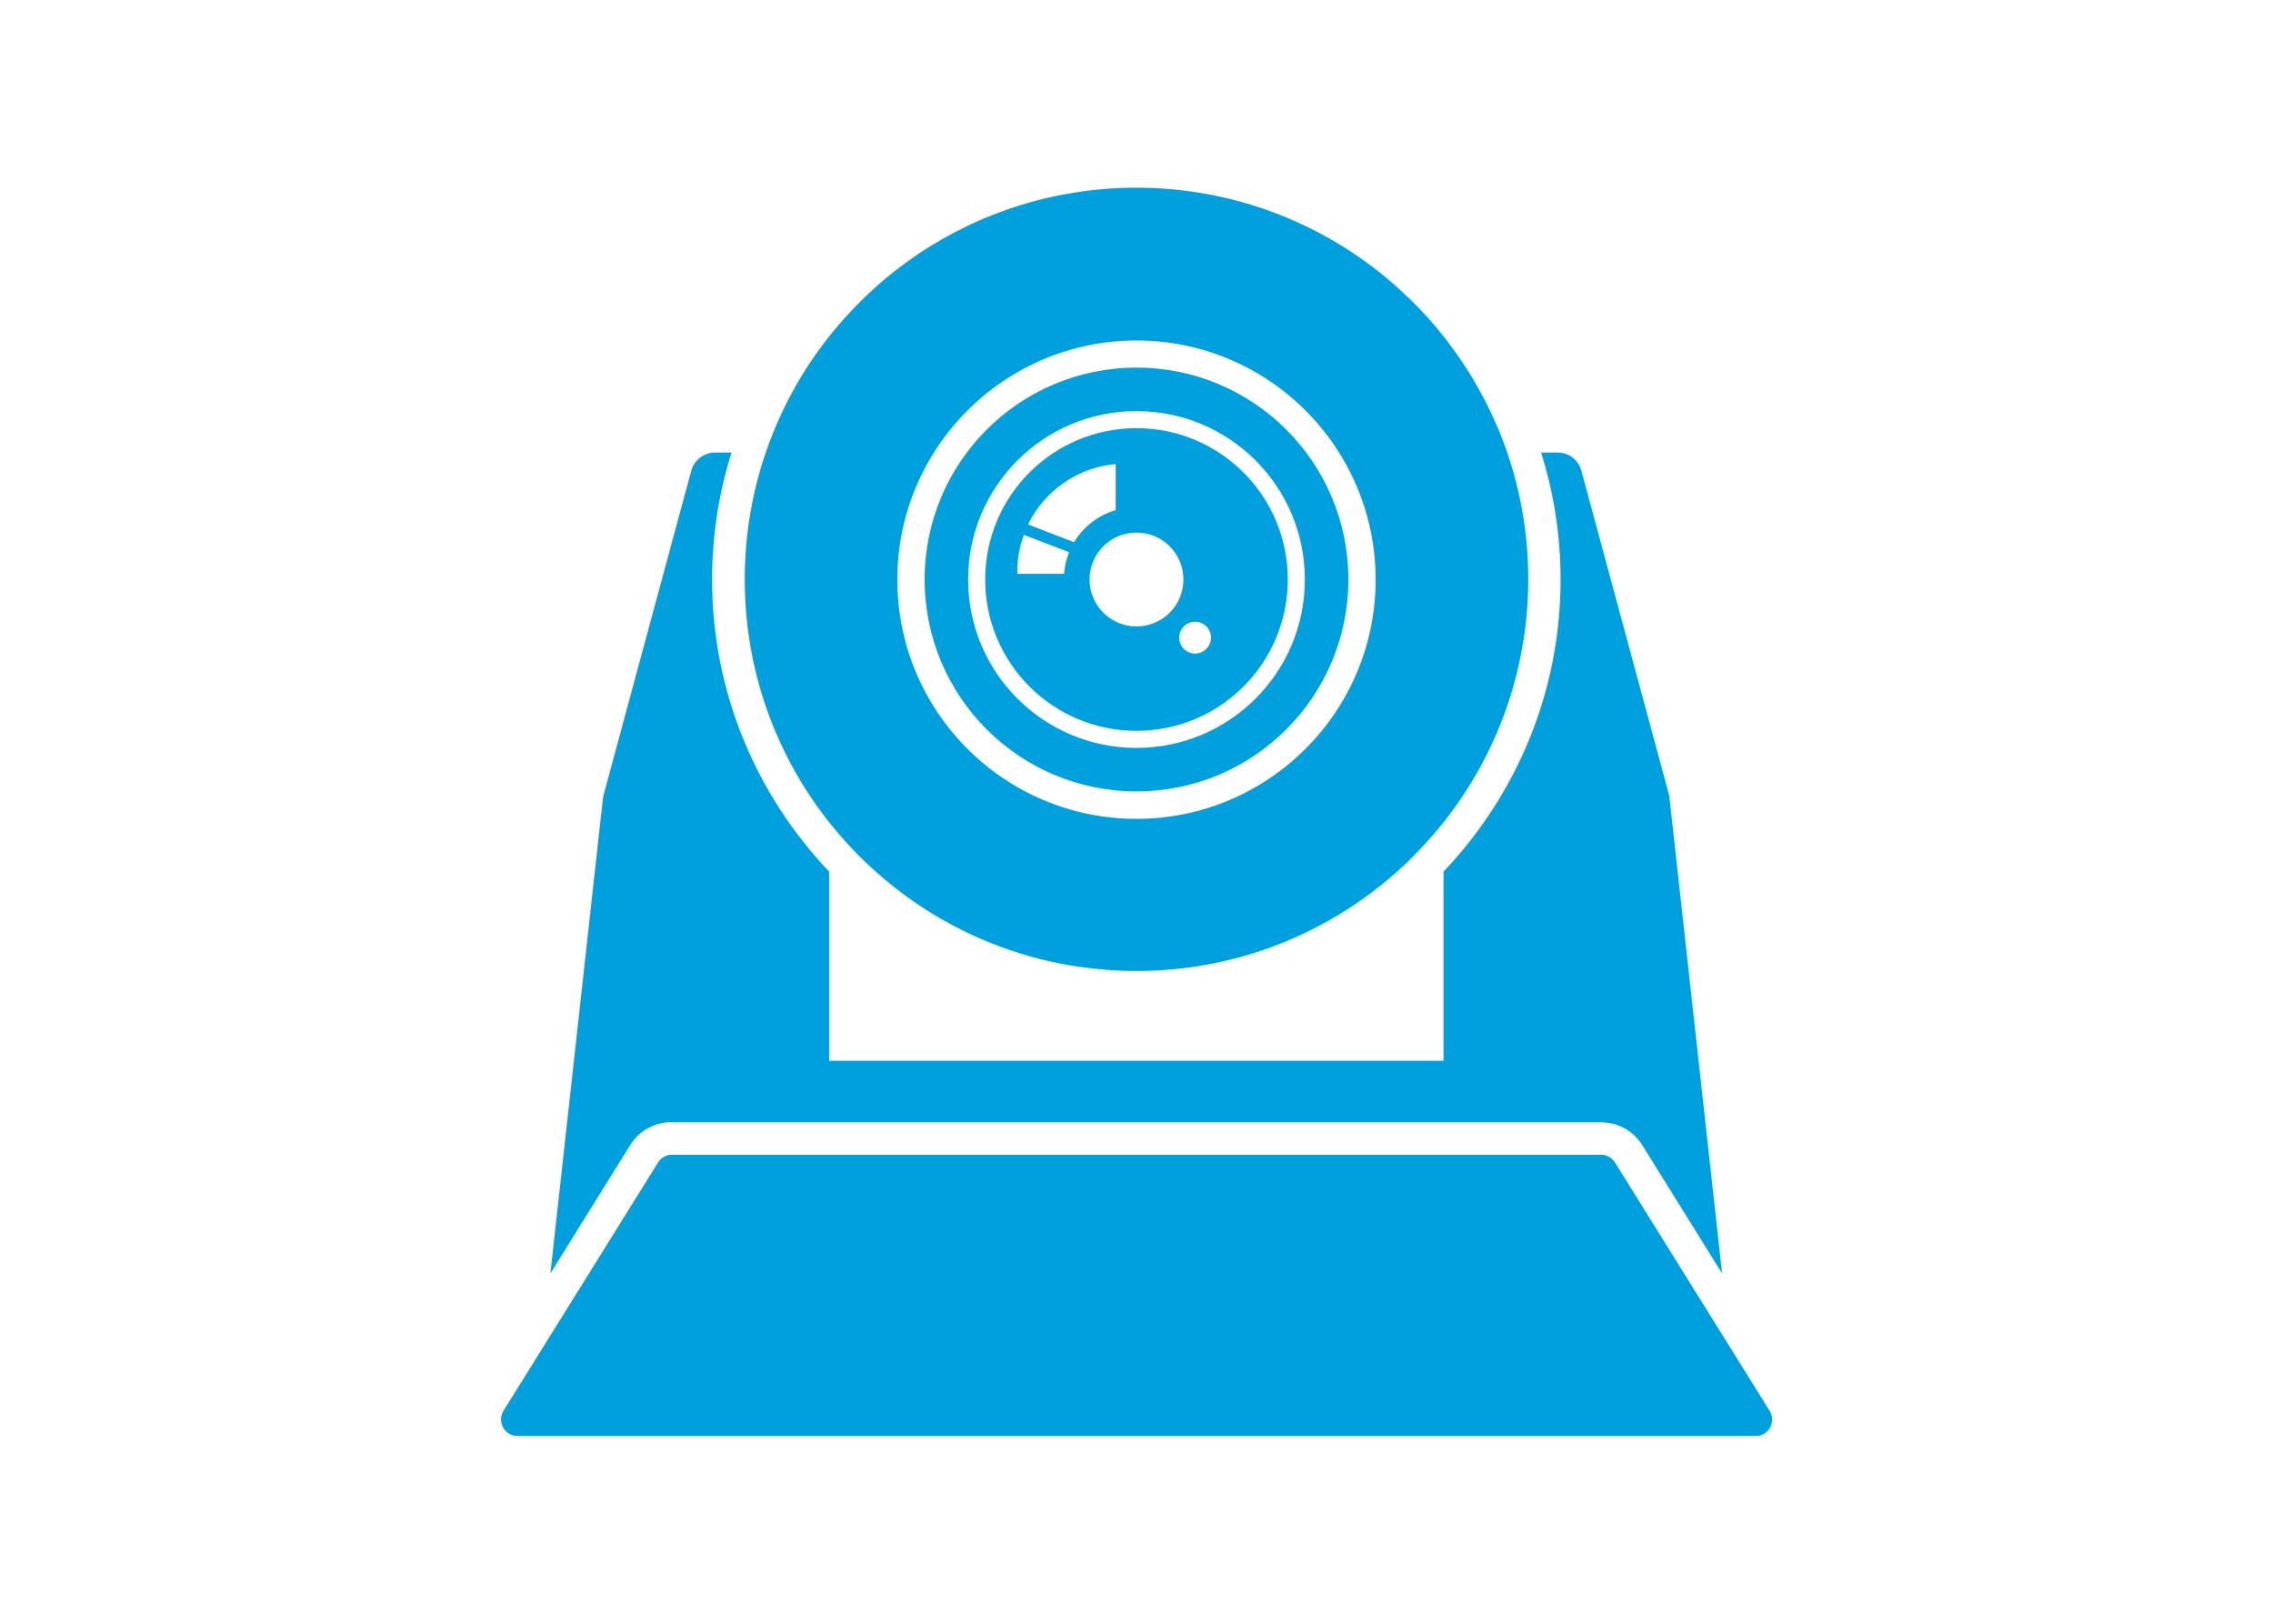
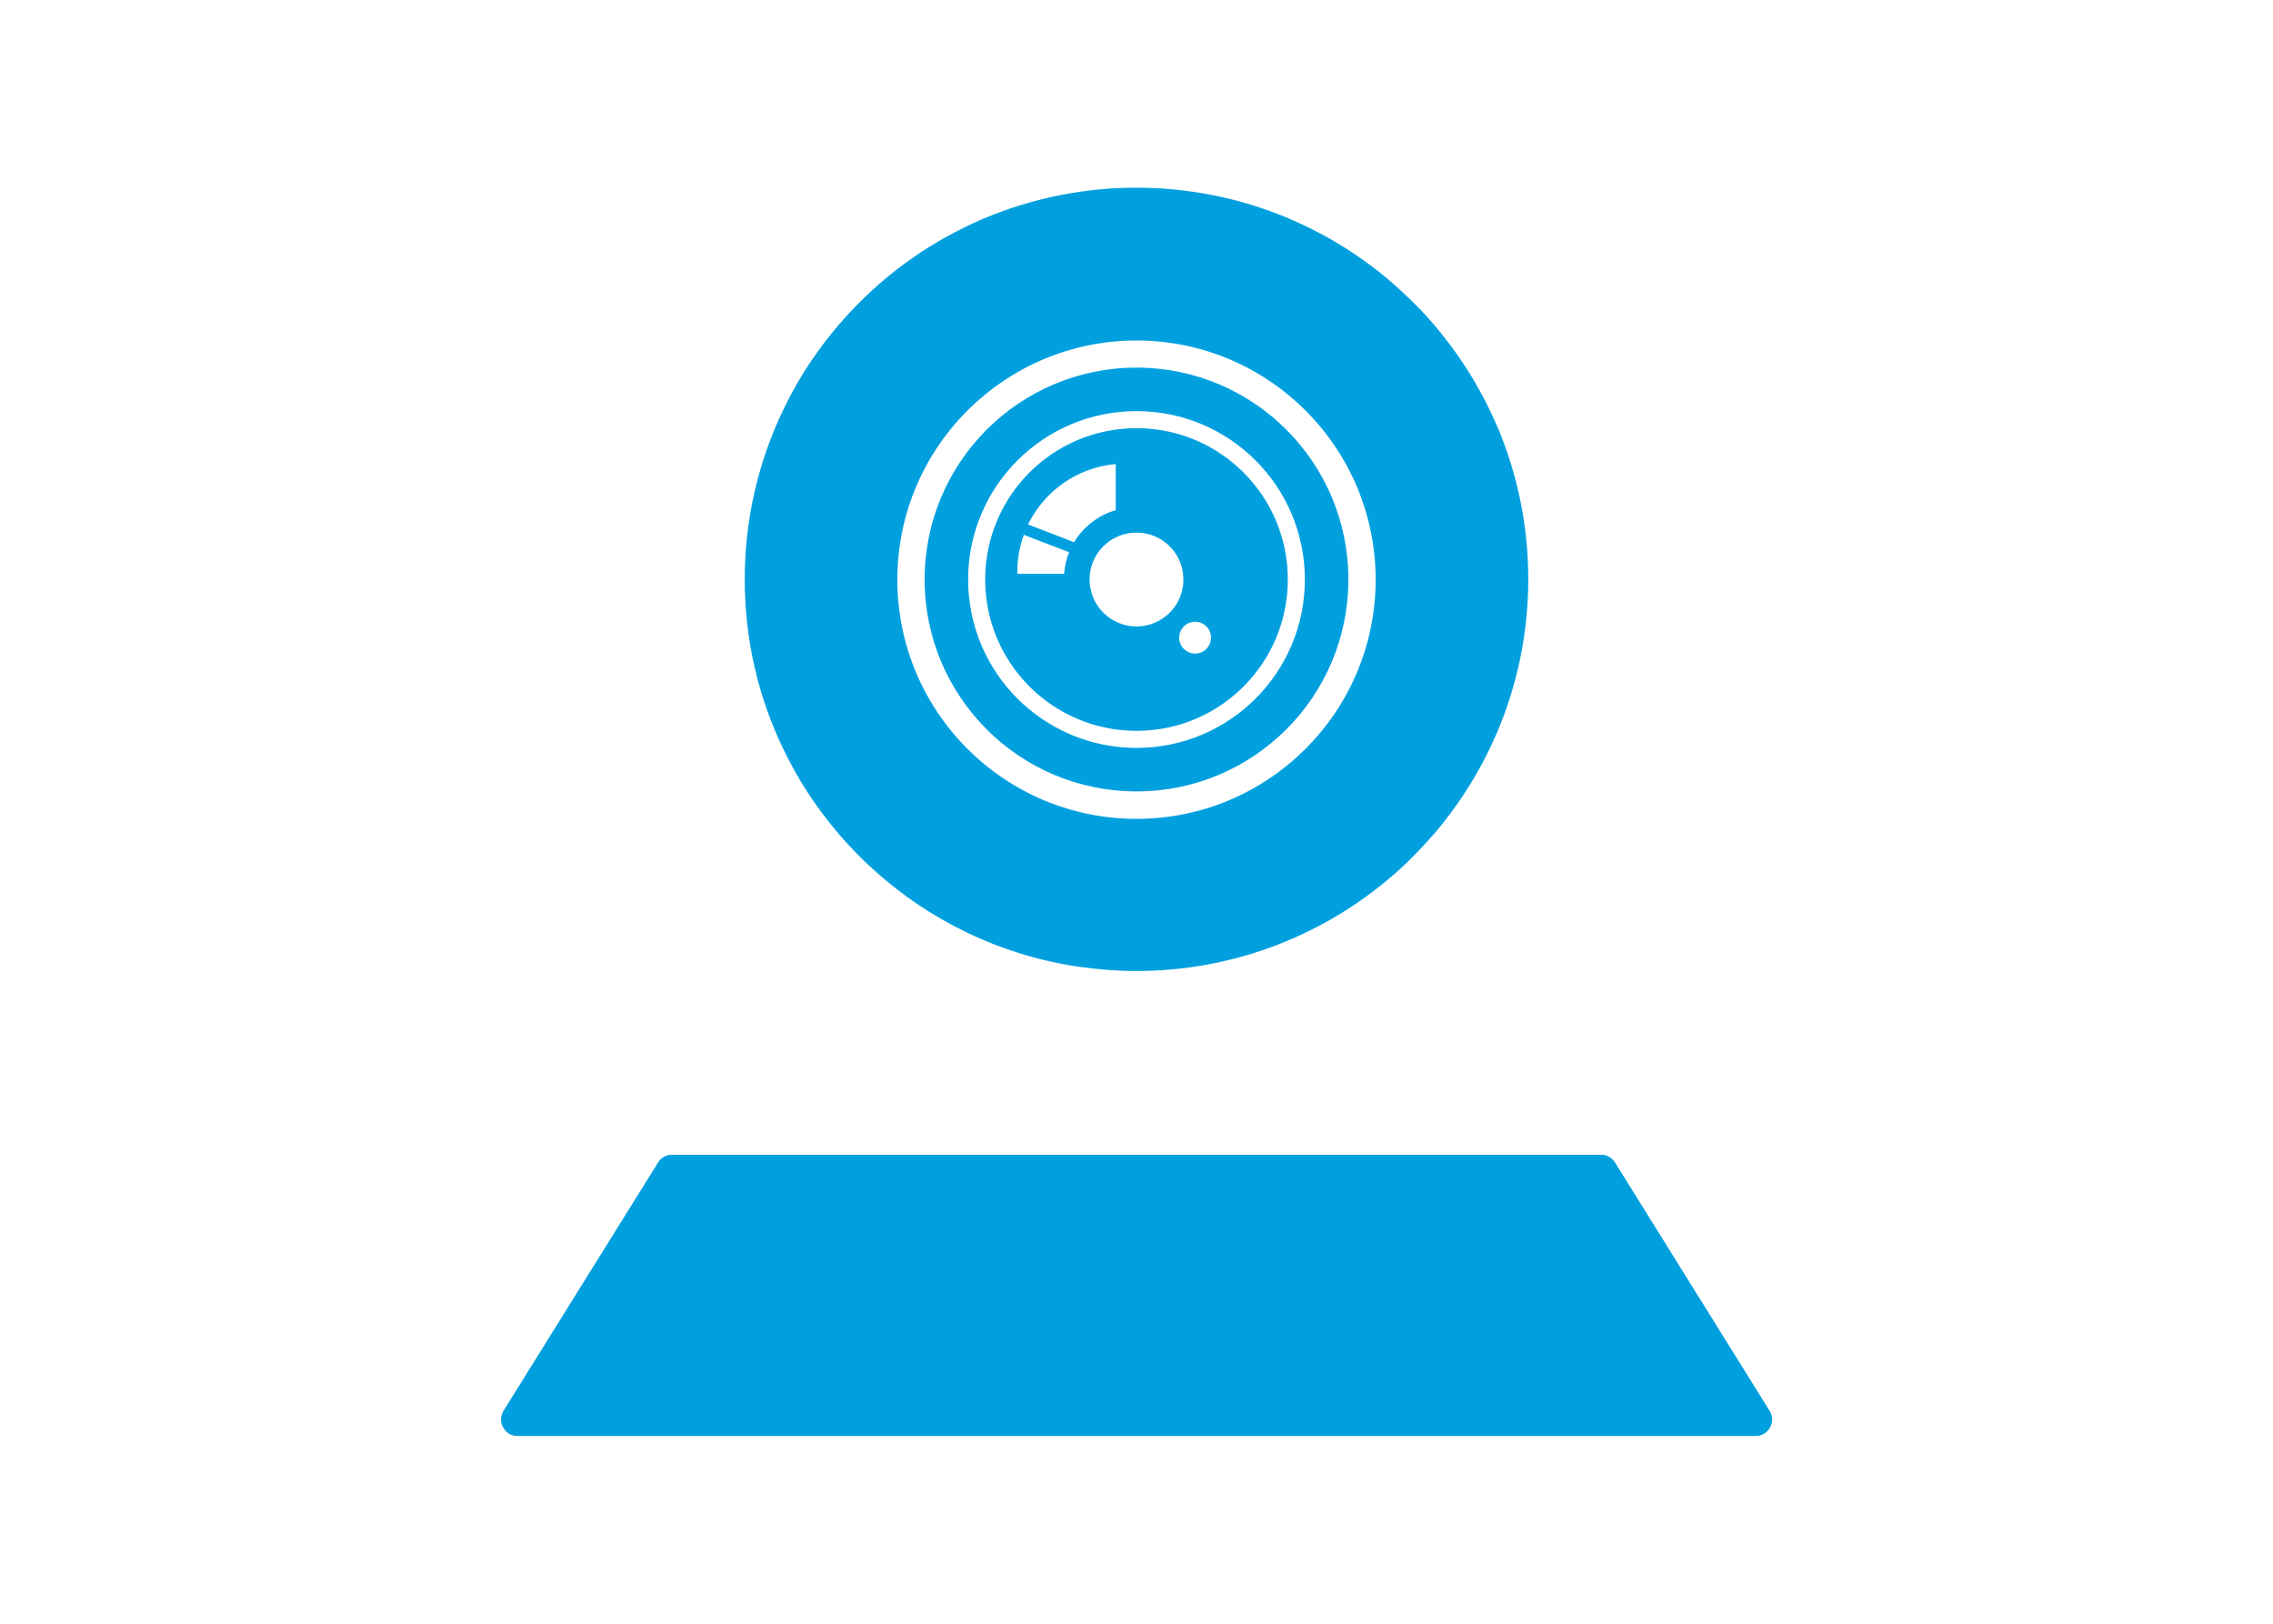
<svg xmlns="http://www.w3.org/2000/svg" viewBox="0 0 140 100">
  <defs>
    <style>.st0 {        fill: #00a0df;      }</style>
  </defs>
-   <path class="st0" d="M41.4,69.12h57.21c1.05,0,2,.53,2.55,1.42l4.91,7.89-3.24-29.29h0c0-.08-.02-.16-.04-.23l-5.39-19.93c-.18-.66-.78-1.11-1.46-1.11h-1.02c.78,2.47,1.2,5.1,1.2,7.82,0,6.97-2.75,13.3-7.21,17.99v11.65h-37.84v-11.65c-4.46-4.69-7.21-11.02-7.21-17.99,0-2.72.42-5.35,1.2-7.82h-1.02c-.68,0-1.28.46-1.46,1.11l-5.39,19.93c-.02.08-.04.15-.05.23l-3.24,29.29,4.91-7.9c.55-.89,1.51-1.42,2.55-1.42Z" />
  <path class="st0" d="M92.23,26.3c-.31-.72-.64-1.43-1.02-2.11-.37-.68-.77-1.35-1.21-1.99-.43-.64-.9-1.26-1.39-1.86-.49-.6-1.01-1.17-1.56-1.71s-1.12-1.07-1.71-1.56c-4.17-3.44-9.52-5.51-15.35-5.51-1.25,0-2.48.09-3.67.28-.8.12-1.58.28-2.36.48-1.54.4-3.02.94-4.43,1.62-1.05.51-2.07,1.09-3.03,1.74-.96.65-1.88,1.37-2.73,2.15-1.14,1.04-2.18,2.18-3.11,3.42-.46.62-.9,1.26-1.3,1.92-.4.66-.77,1.35-1.11,2.05-1.52,3.16-2.38,6.71-2.38,10.46s.85,7.3,2.38,10.46c.34.7.71,1.39,1.11,2.05.4.66.84,1.31,1.3,1.92.93,1.24,1.97,2.39,3.11,3.42.86.78,1.77,1.5,2.73,2.15.96.65,1.97,1.23,3.03,1.74,1.41.68,2.89,1.22,4.43,1.62.77.2,1.56.36,2.36.48,1.2.18,2.42.28,3.67.28,5.83,0,11.18-2.07,15.35-5.51.6-.49,1.17-1.01,1.71-1.56s1.07-1.12,1.56-1.71c.49-.6.96-1.22,1.39-1.86.43-.64.84-1.31,1.21-1.99.37-.68.71-1.39,1.02-2.11,1.22-2.89,1.9-6.06,1.9-9.39s-.68-6.5-1.9-9.39ZM70,50.43c-8.14,0-14.73-6.6-14.73-14.73s6.6-14.73,14.73-14.73,14.73,6.6,14.73,14.73-6.6,14.73-14.73,14.73Z" />
  <path class="st0" d="M108.12,88.43H31.88c-.79,0-1.27-.87-.86-1.54l9.52-15.29c.18-.3.51-.48.86-.48h57.21c.35,0,.67.18.86.48l9.52,15.29c.42.67-.06,1.54-.86,1.54Z" />
  <path class="st0" d="M98.6,71.12c.35,0,.67.18.86.48l9.52,15.29c.42.67-.06,1.54-.86,1.54H31.88c-.79,0-1.27-.87-.86-1.54l9.52-15.29c.18-.3.51-.48.86-.48h57.21" />
  <path class="st0" d="M70,26.37c-5.15,0-9.32,4.17-9.32,9.32s4.17,9.32,9.32,9.32,9.32-4.17,9.32-9.32-4.17-9.32-9.32-9.32ZM65.53,35.34h-2.87s0-.08,0-.13c0-.8.14-1.56.4-2.27l2.79,1.07c-.17.41-.27.86-.31,1.32ZM66.15,33.39l-2.83-1.09c1-2.05,3.02-3.51,5.4-3.72v2.84c-1.08.31-2,1.03-2.57,1.98ZM70,38.58c-1.59,0-2.89-1.29-2.89-2.89s1.29-2.89,2.89-2.89,2.89,1.29,2.89,2.89-1.29,2.89-2.89,2.89ZM73.61,40.25c-.54,0-.98-.44-.98-.98s.44-.98.98-.98.98.44.98.98-.44.98-.98.98Z" />
  <path class="st0" d="m70 22.64c-7.21 0-13.05 5.84-13.05 13.05s5.84 13.05 13.05 13.05 13.05-5.84 13.05-13.05-5.84-13.05-13.05-13.05zm0 23.42c-5.73 0-10.37-4.64-10.37-10.37s4.64-10.37 10.37-10.37 10.37 4.64 10.37 10.37-4.64 10.37-10.37 10.37z" />
</svg>